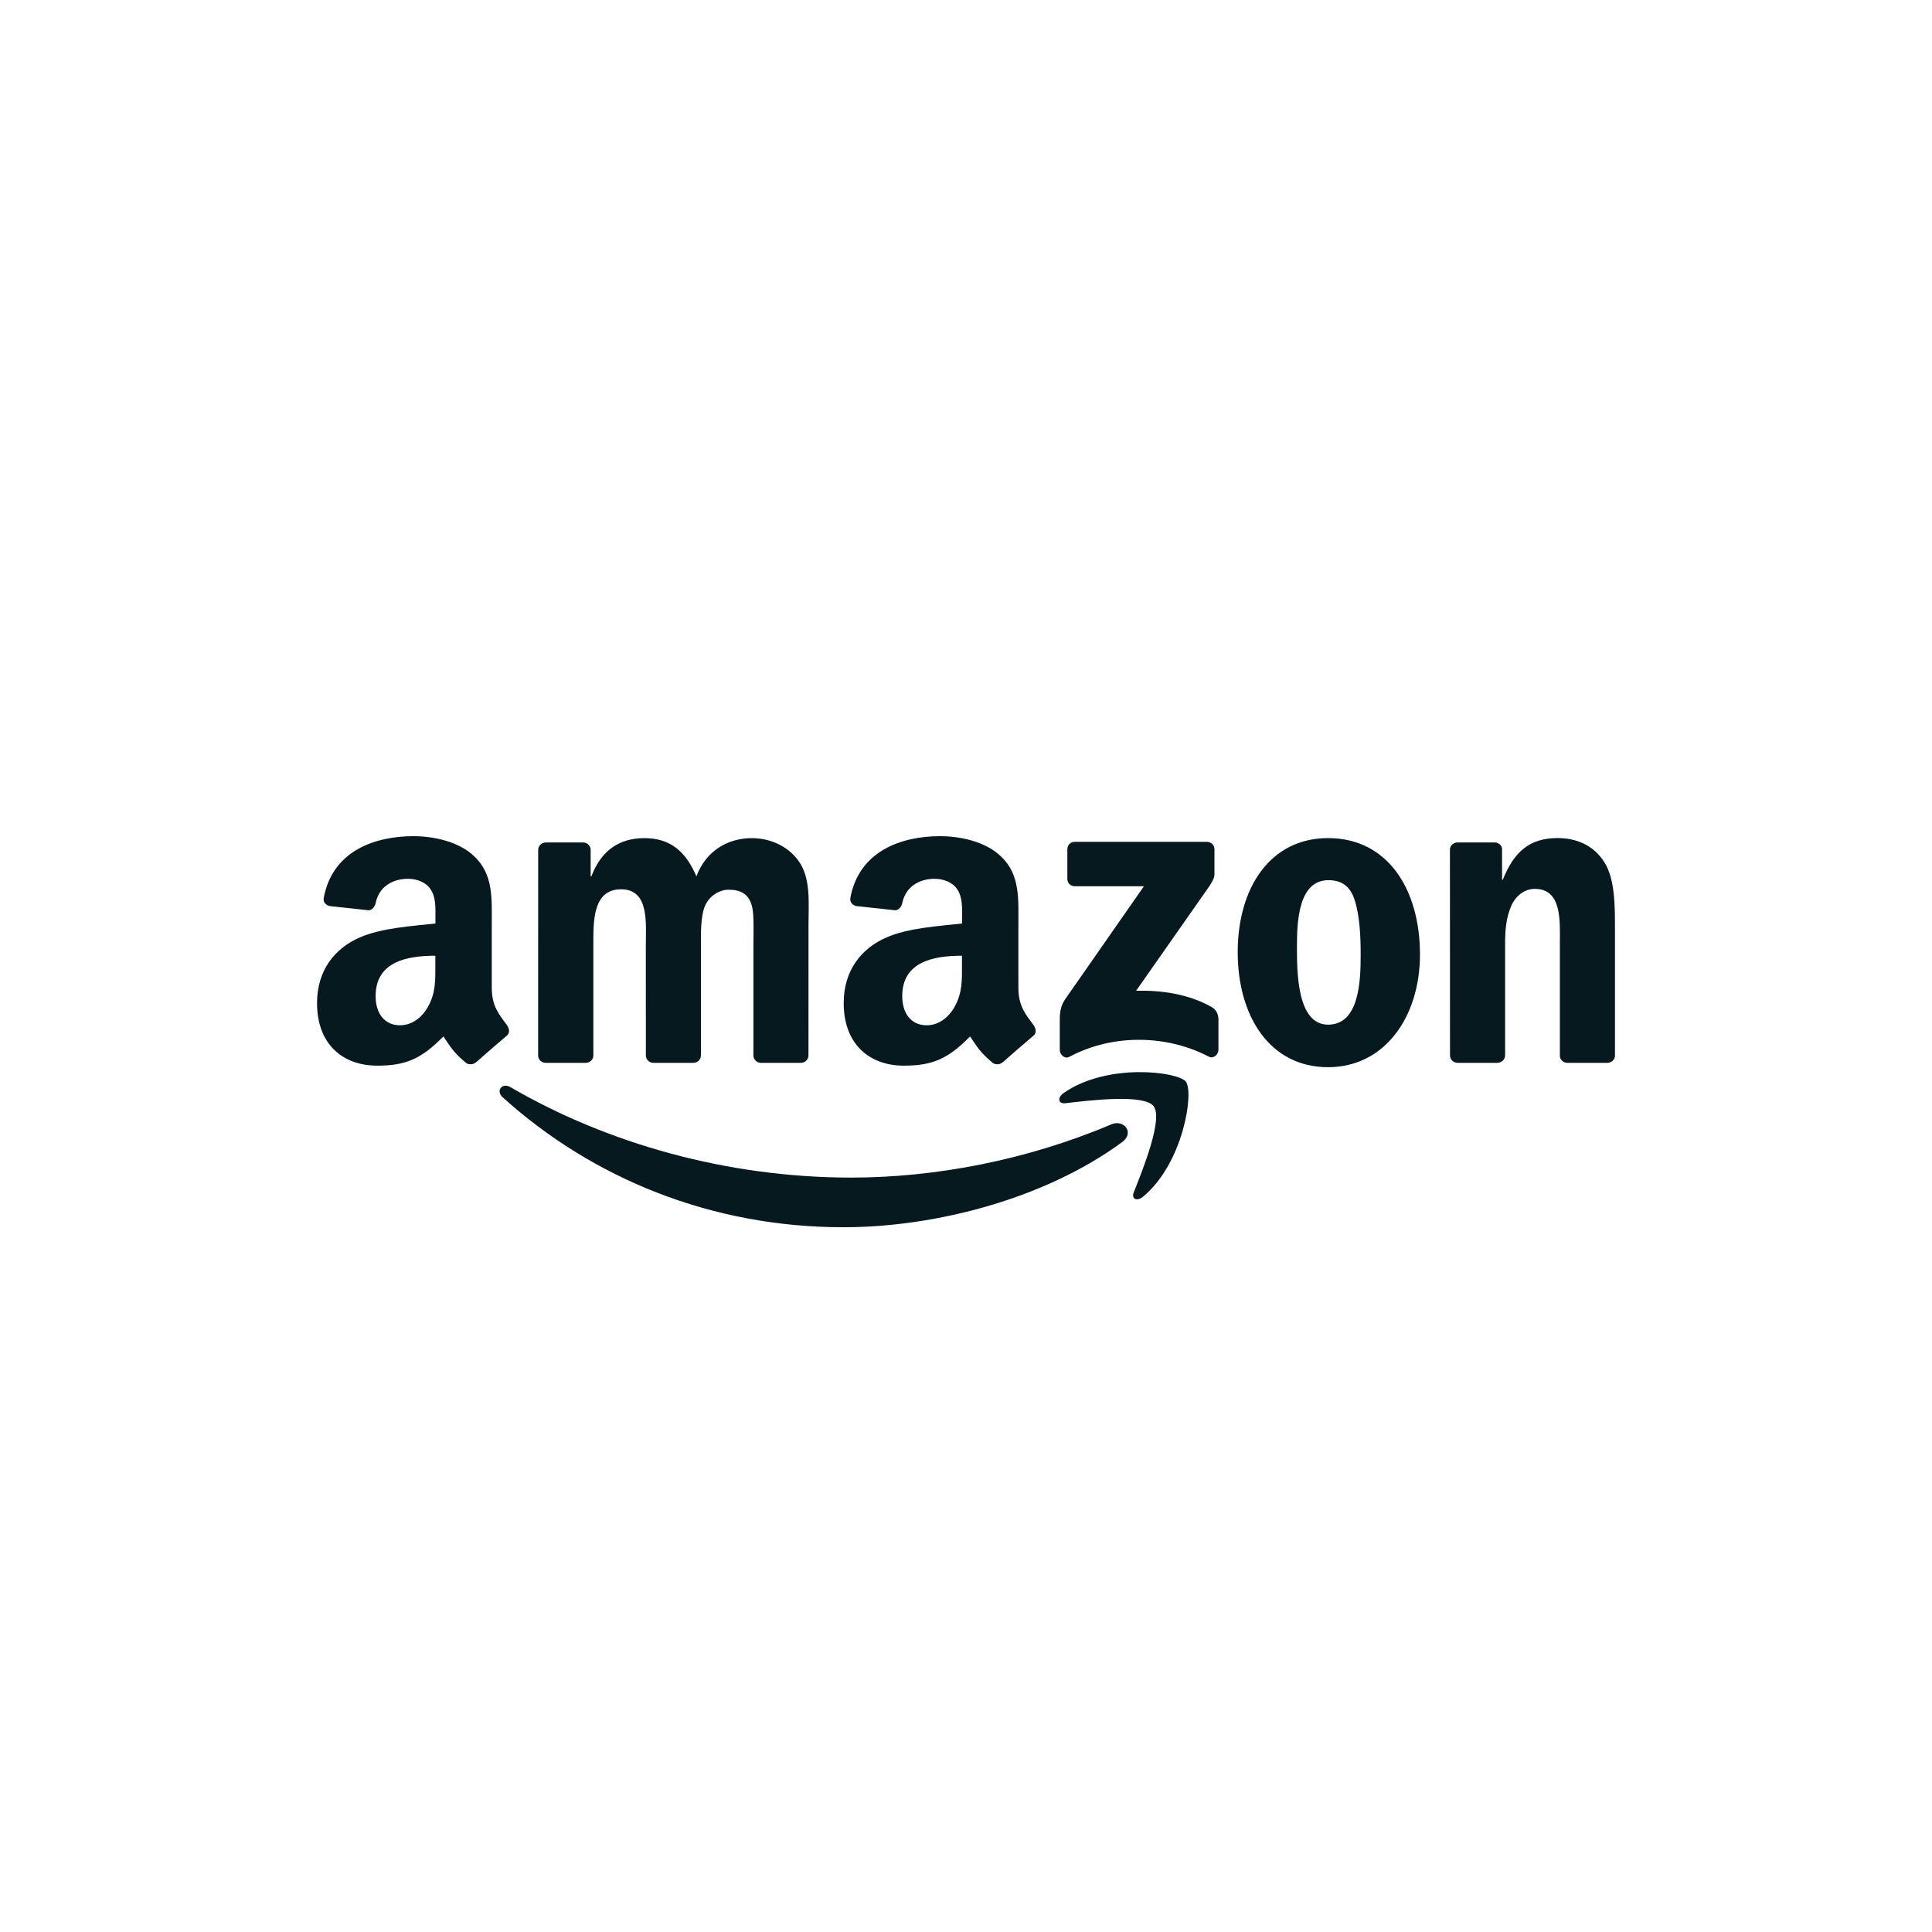
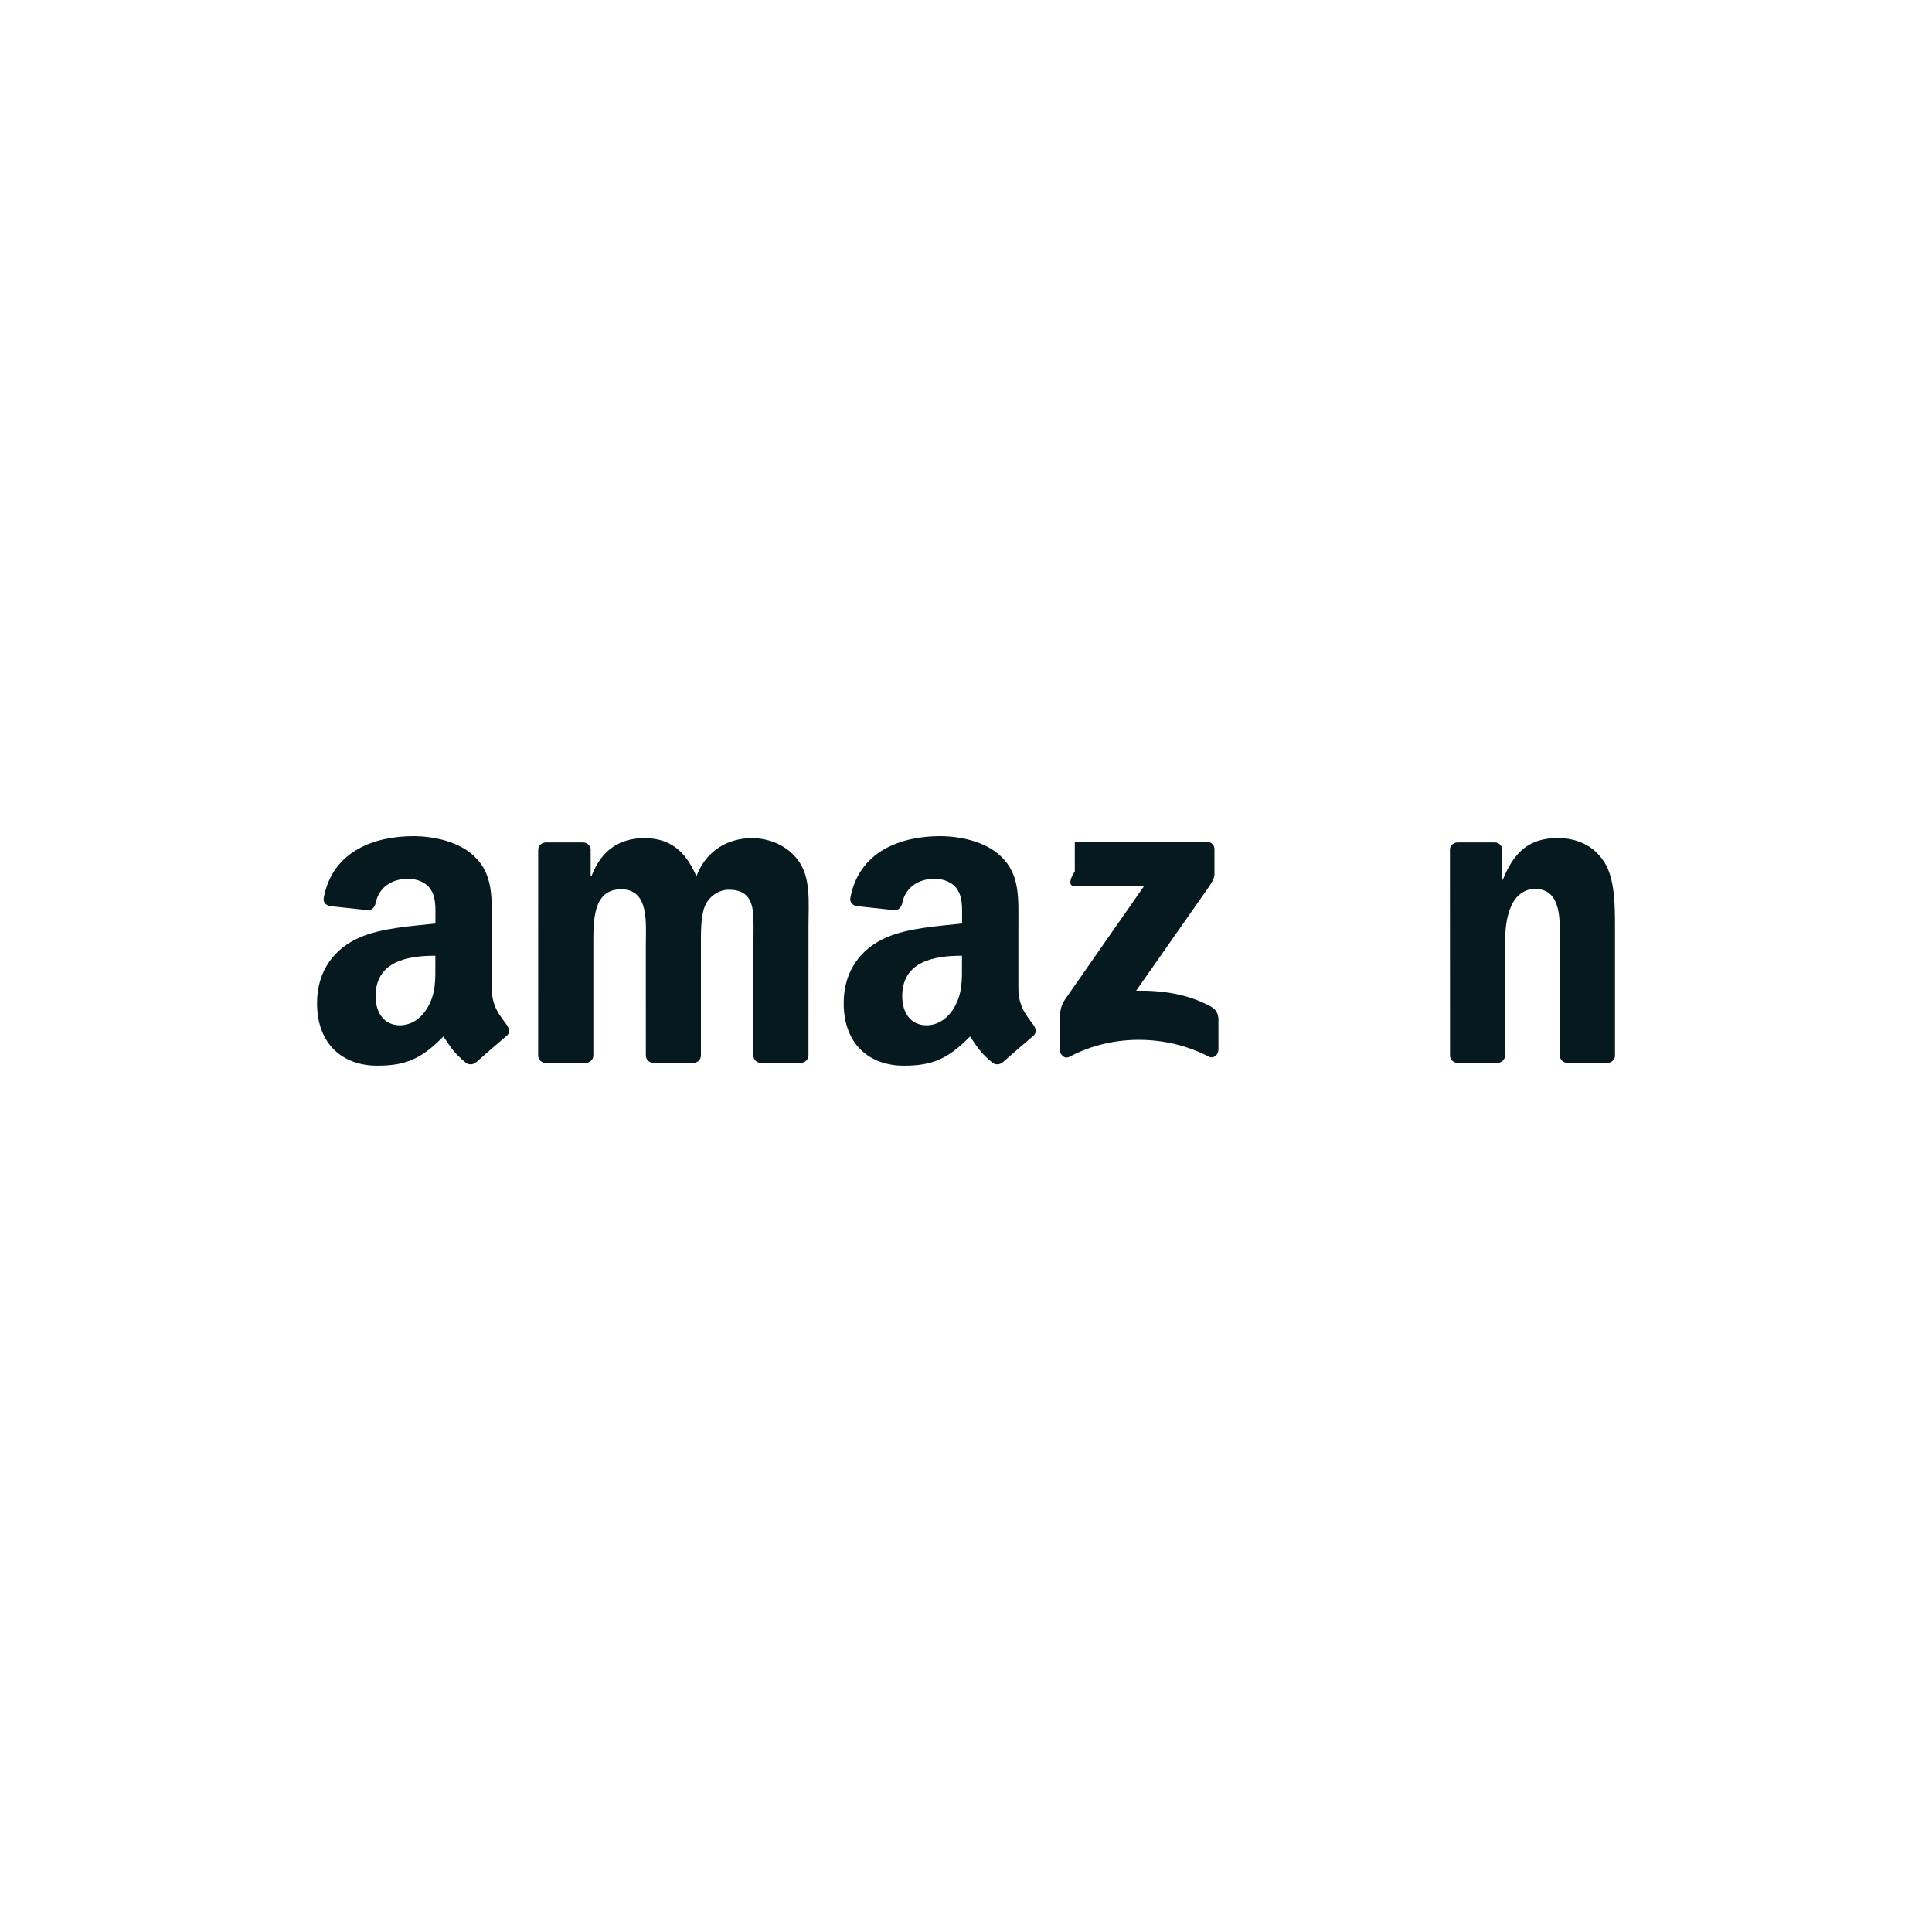
<svg xmlns="http://www.w3.org/2000/svg" version="1.1" id="Layer_1" x="0px" y="0px" viewBox="0 0 500 500" style="enable-background:new 0 0 500 500;" xml:space="preserve">
  <style type="text/css">
	.st0{fill:#06191F;}
	.st1{fill-rule:evenodd;clip-rule:evenodd;fill:#06191F;}
</style>
  <g>
-     <path class="st1" d="M343.71,216.9c-15.04,0-23.39,12.91-23.39,29.53c0,16.5,8.25,29.76,23.39,29.76   c14.56,0,23.78-12.92,23.78-29.19C367.48,230.15,359.14,216.9,343.71,216.9z M343.71,265.18c-8.15,0-8.06-13.92-8.06-20.44   c0-6.51,0.48-16.95,8.15-16.95c3.3,0,5.63,1.46,6.79,5.16c1.36,4.27,1.55,9.66,1.55,14.15   C352.15,253.95,351.76,265.18,343.71,265.18z" />
    <g>
-       <path class="st1" d="M290.44,295.55c-19.52,14.4-47.81,22.06-72.18,22.06c-34.15,0-64.9-12.62-88.17-33.63    c-1.83-1.65-0.2-3.9,2-2.63c25.11,14.61,56.15,23.41,88.22,23.41c21.63,0,45.41-4.49,67.29-13.77    C290.9,289.59,293.67,293.17,290.44,295.55z" />
-       <path class="st1" d="M293.43,308.53c-0.72,1.78,0.82,2.5,2.43,1.15c10.47-8.76,13.17-27.11,11.03-29.76    c-2.13-2.63-20.43-4.89-31.61,2.95c-1.72,1.21-1.42,2.87,0.48,2.64c6.29-0.75,20.3-2.43,22.79,0.76    C301.06,289.48,295.79,302.65,293.43,308.53z" />
-     </g>
-     <path class="st1" d="M278.19,229.36l17.86,0l-20.51,29.42c-1.25,1.89-1.27,4-1.27,5.24v7.73c0,1.12,1.24,2.4,2.43,1.77   c11.63-6.18,25.59-5.58,36.11-0.07c1.29,0.68,2.52-0.62,2.52-1.74v-8.14c-0.11-1.1-0.47-2.22-1.81-2.98   c-5.97-3.36-12.92-4.34-19.49-4.19l17.7-25.27c1.64-2.27,2.56-3.7,2.57-4.8v-6.54c0-1.13-0.88-1.92-1.97-1.92l-34.17,0   c-1.05,0-1.93,0.77-1.93,1.93v7.62C276.22,228.58,277.09,229.36,278.19,229.36z" />
+       </g>
+     <path class="st1" d="M278.19,229.36l17.86,0l-20.51,29.42c-1.25,1.89-1.27,4-1.27,5.24v7.73c0,1.12,1.24,2.4,2.43,1.77   c11.63-6.18,25.59-5.58,36.11-0.07c1.29,0.68,2.52-0.62,2.52-1.74v-8.14c-0.11-1.1-0.47-2.22-1.81-2.98   c-5.97-3.36-12.92-4.34-19.49-4.19l17.7-25.27c1.64-2.27,2.56-3.7,2.57-4.8v-6.54c0-1.13-0.88-1.92-1.97-1.92l-34.17,0   v7.62C276.22,228.58,277.09,229.36,278.19,229.36z" />
    <path class="st1" d="M153.56,273.15l0-28.29c0-6.18-0.29-14.71,7.18-14.71c7.37,0,6.4,8.76,6.4,14.71l0.01,28.29   c0,1.02,0.82,1.85,1.87,1.92h10.38c1.11,0,2-0.86,2-1.92v-28.29c0-3.03-0.1-7.52,0.97-10.22c1.07-2.69,3.69-4.38,6.21-4.38   c3.01,0,5.34,1.01,6.11,4.61c0.49,2.13,0.29,7.75,0.29,9.99l0,28.29c0,1.02,0.82,1.85,1.86,1.92h10.38c1.11,0,2.01-0.86,2.01-1.92   l0.01-33.67c0-5.73,0.68-12.24-2.62-16.73c-2.91-4.04-7.67-5.84-12.03-5.84c-6.11,0-11.84,3.15-14.36,9.88   c-2.91-6.74-6.99-9.88-13.49-9.88c-6.4,0-11.16,3.15-13.68,9.88h-0.2v-6.97c-0.06-0.98-0.88-1.74-1.89-1.79l-9.68,0   c-1.11,0-2.01,0.85-2.01,1.92l-0.01,53.36c0.08,0.95,0.87,1.69,1.86,1.76h10.4C152.66,275.07,153.56,274.21,153.56,273.15z" />
    <path class="st1" d="M389.52,273.15v-28.73c0-3.6,0.2-6.85,1.65-10.11c1.16-2.58,3.49-4.27,6.02-4.27c7.18,0,6.5,8.54,6.5,14.37   v28.97c0.11,0.91,0.89,1.62,1.85,1.68h10.42c1.03,0,1.88-0.74,1.99-1.68v-33.58c0-5.17,0-12.35-2.72-16.62   c-2.91-4.61-7.47-6.29-12.13-6.29c-7.18,0-11.26,3.48-14.17,10.78h-0.2v-8.16c-0.19-0.83-0.94-1.45-1.85-1.49l-9.64,0   c-1.05,0-1.91,0.76-2,1.74l0.02,53.38c0,1.02,0.82,1.85,1.87,1.92h10.36C388.6,275.07,389.5,274.21,389.52,273.15z" />
    <path class="st1" d="M267.48,265.29c-1.9-2.62-3.92-4.76-3.92-9.63v-16.19c0-6.87,0.49-13.17-4.57-17.89   c-3.99-3.83-10.6-5.18-15.66-5.18c-9.89,0-20.93,3.69-23.25,15.92c-0.24,1.3,0.7,1.98,1.55,2.17l10.08,1.09   c0.94-0.05,1.62-0.98,1.81-1.91c0.87-4.21,4.39-6.24,8.36-6.24c2.14,0,4.57,0.79,5.84,2.7c1.46,2.14,1.27,5.06,1.27,7.54V239   c-6.03,0.68-13.91,1.13-19.55,3.6c-6.52,2.81-11.09,8.55-11.09,16.99c0,10.8,6.81,16.2,15.56,16.2c7.39,0,11.43-1.74,17.14-7.56   c1.89,2.73,2.51,4.06,5.96,6.93c0.78,0.42,1.77,0.38,2.45-0.24l0.03,0.02c2.08-1.85,5.85-5.12,7.97-6.91   C268.3,267.36,268.15,266.23,267.48,265.29z M247.02,260.61c-1.65,2.92-4.28,4.73-7.2,4.73c-3.99,0-6.32-3.04-6.32-7.54   c0-8.85,7.94-10.46,15.46-10.46v2.25C248.97,253.64,249.07,257.01,247.02,260.61z" />
    <path class="st1" d="M131.19,265.29c-1.9-2.62-3.92-4.76-3.92-9.63v-16.19c0-6.87,0.48-13.17-4.57-17.89   c-3.99-3.83-10.6-5.18-15.66-5.18c-9.9,0-20.93,3.69-23.25,15.92c-0.25,1.3,0.7,1.98,1.55,2.17l10.08,1.09   c0.94-0.05,1.63-0.98,1.81-1.91c0.86-4.21,4.39-6.24,8.36-6.24c2.14,0,4.57,0.79,5.84,2.7c1.46,2.14,1.26,5.06,1.26,7.54V239   c-6.03,0.68-13.91,1.13-19.55,3.6c-6.52,2.81-11.09,8.55-11.09,16.99c0,10.8,6.81,16.2,15.56,16.2c7.39,0,11.43-1.74,17.14-7.56   c1.89,2.73,2.5,4.06,5.96,6.93c0.77,0.42,1.77,0.38,2.46-0.24l0.02,0.02c2.07-1.85,5.85-5.12,7.97-6.91   C132.01,267.36,131.85,266.23,131.19,265.29z M110.73,260.61c-1.65,2.92-4.28,4.73-7.2,4.73c-3.99,0-6.32-3.04-6.32-7.54   c0-8.85,7.94-10.46,15.46-10.46v2.25C112.68,253.64,112.78,257.01,110.73,260.61z" />
  </g>
</svg>